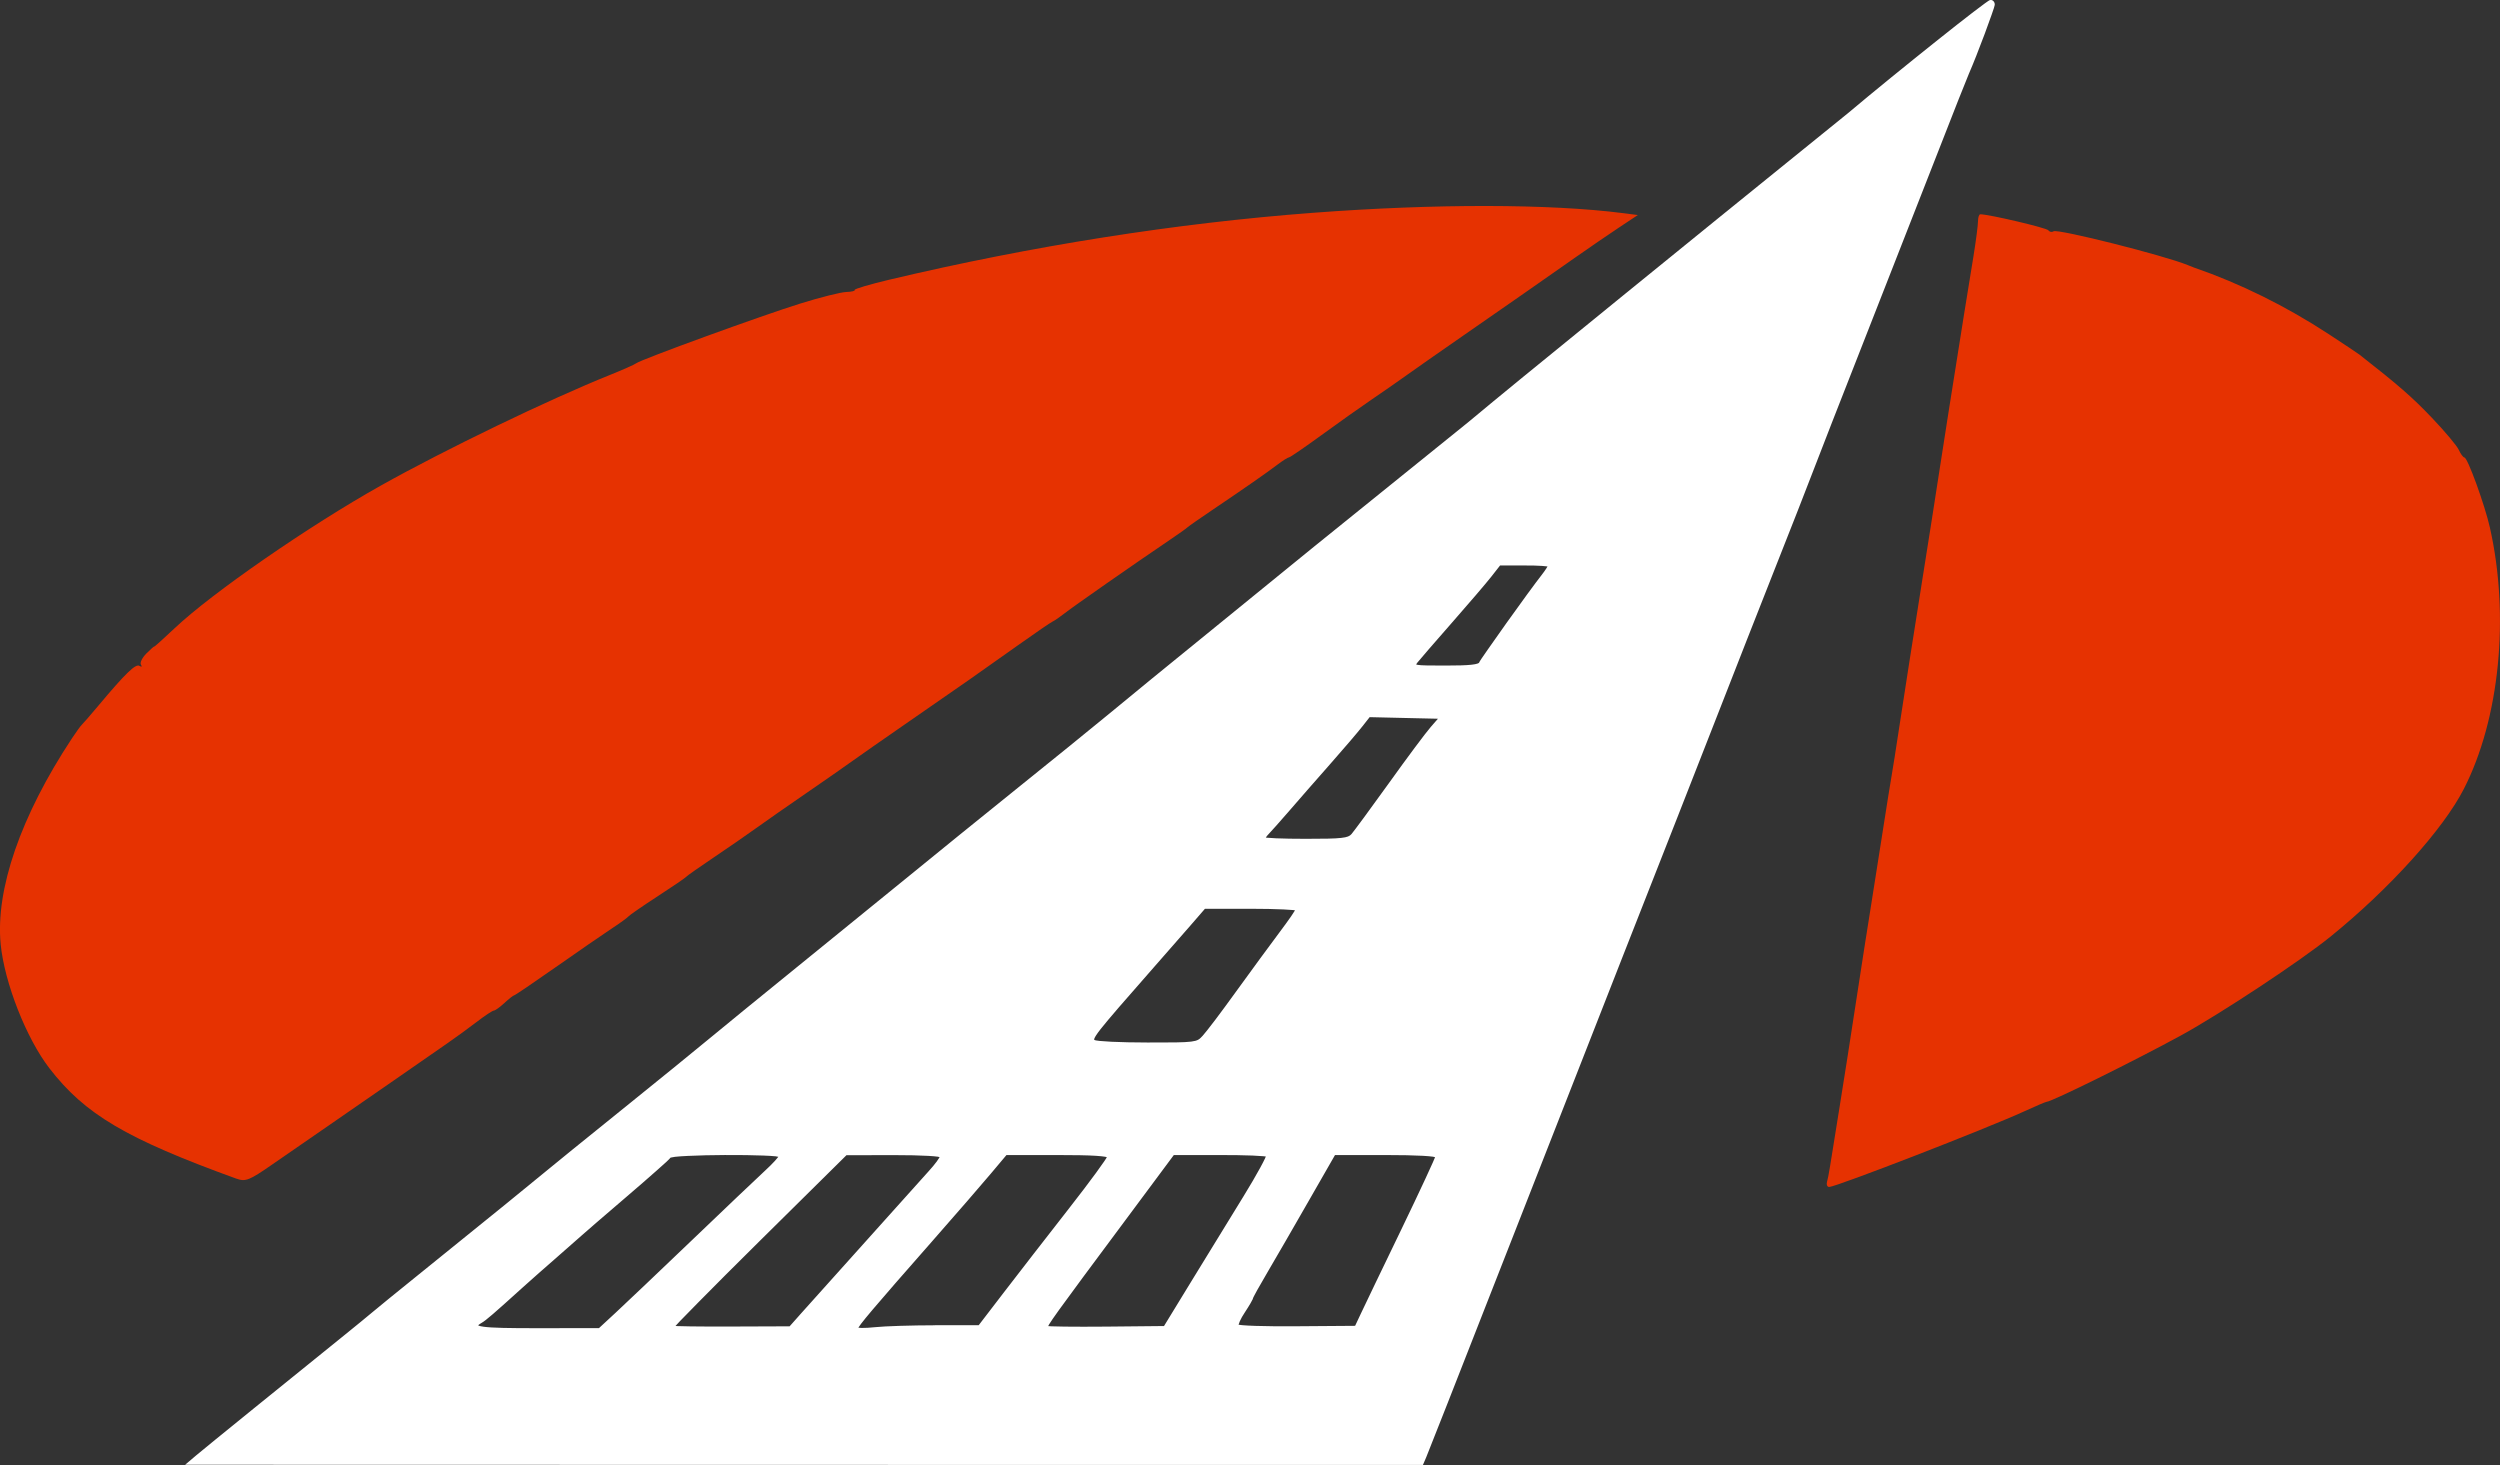
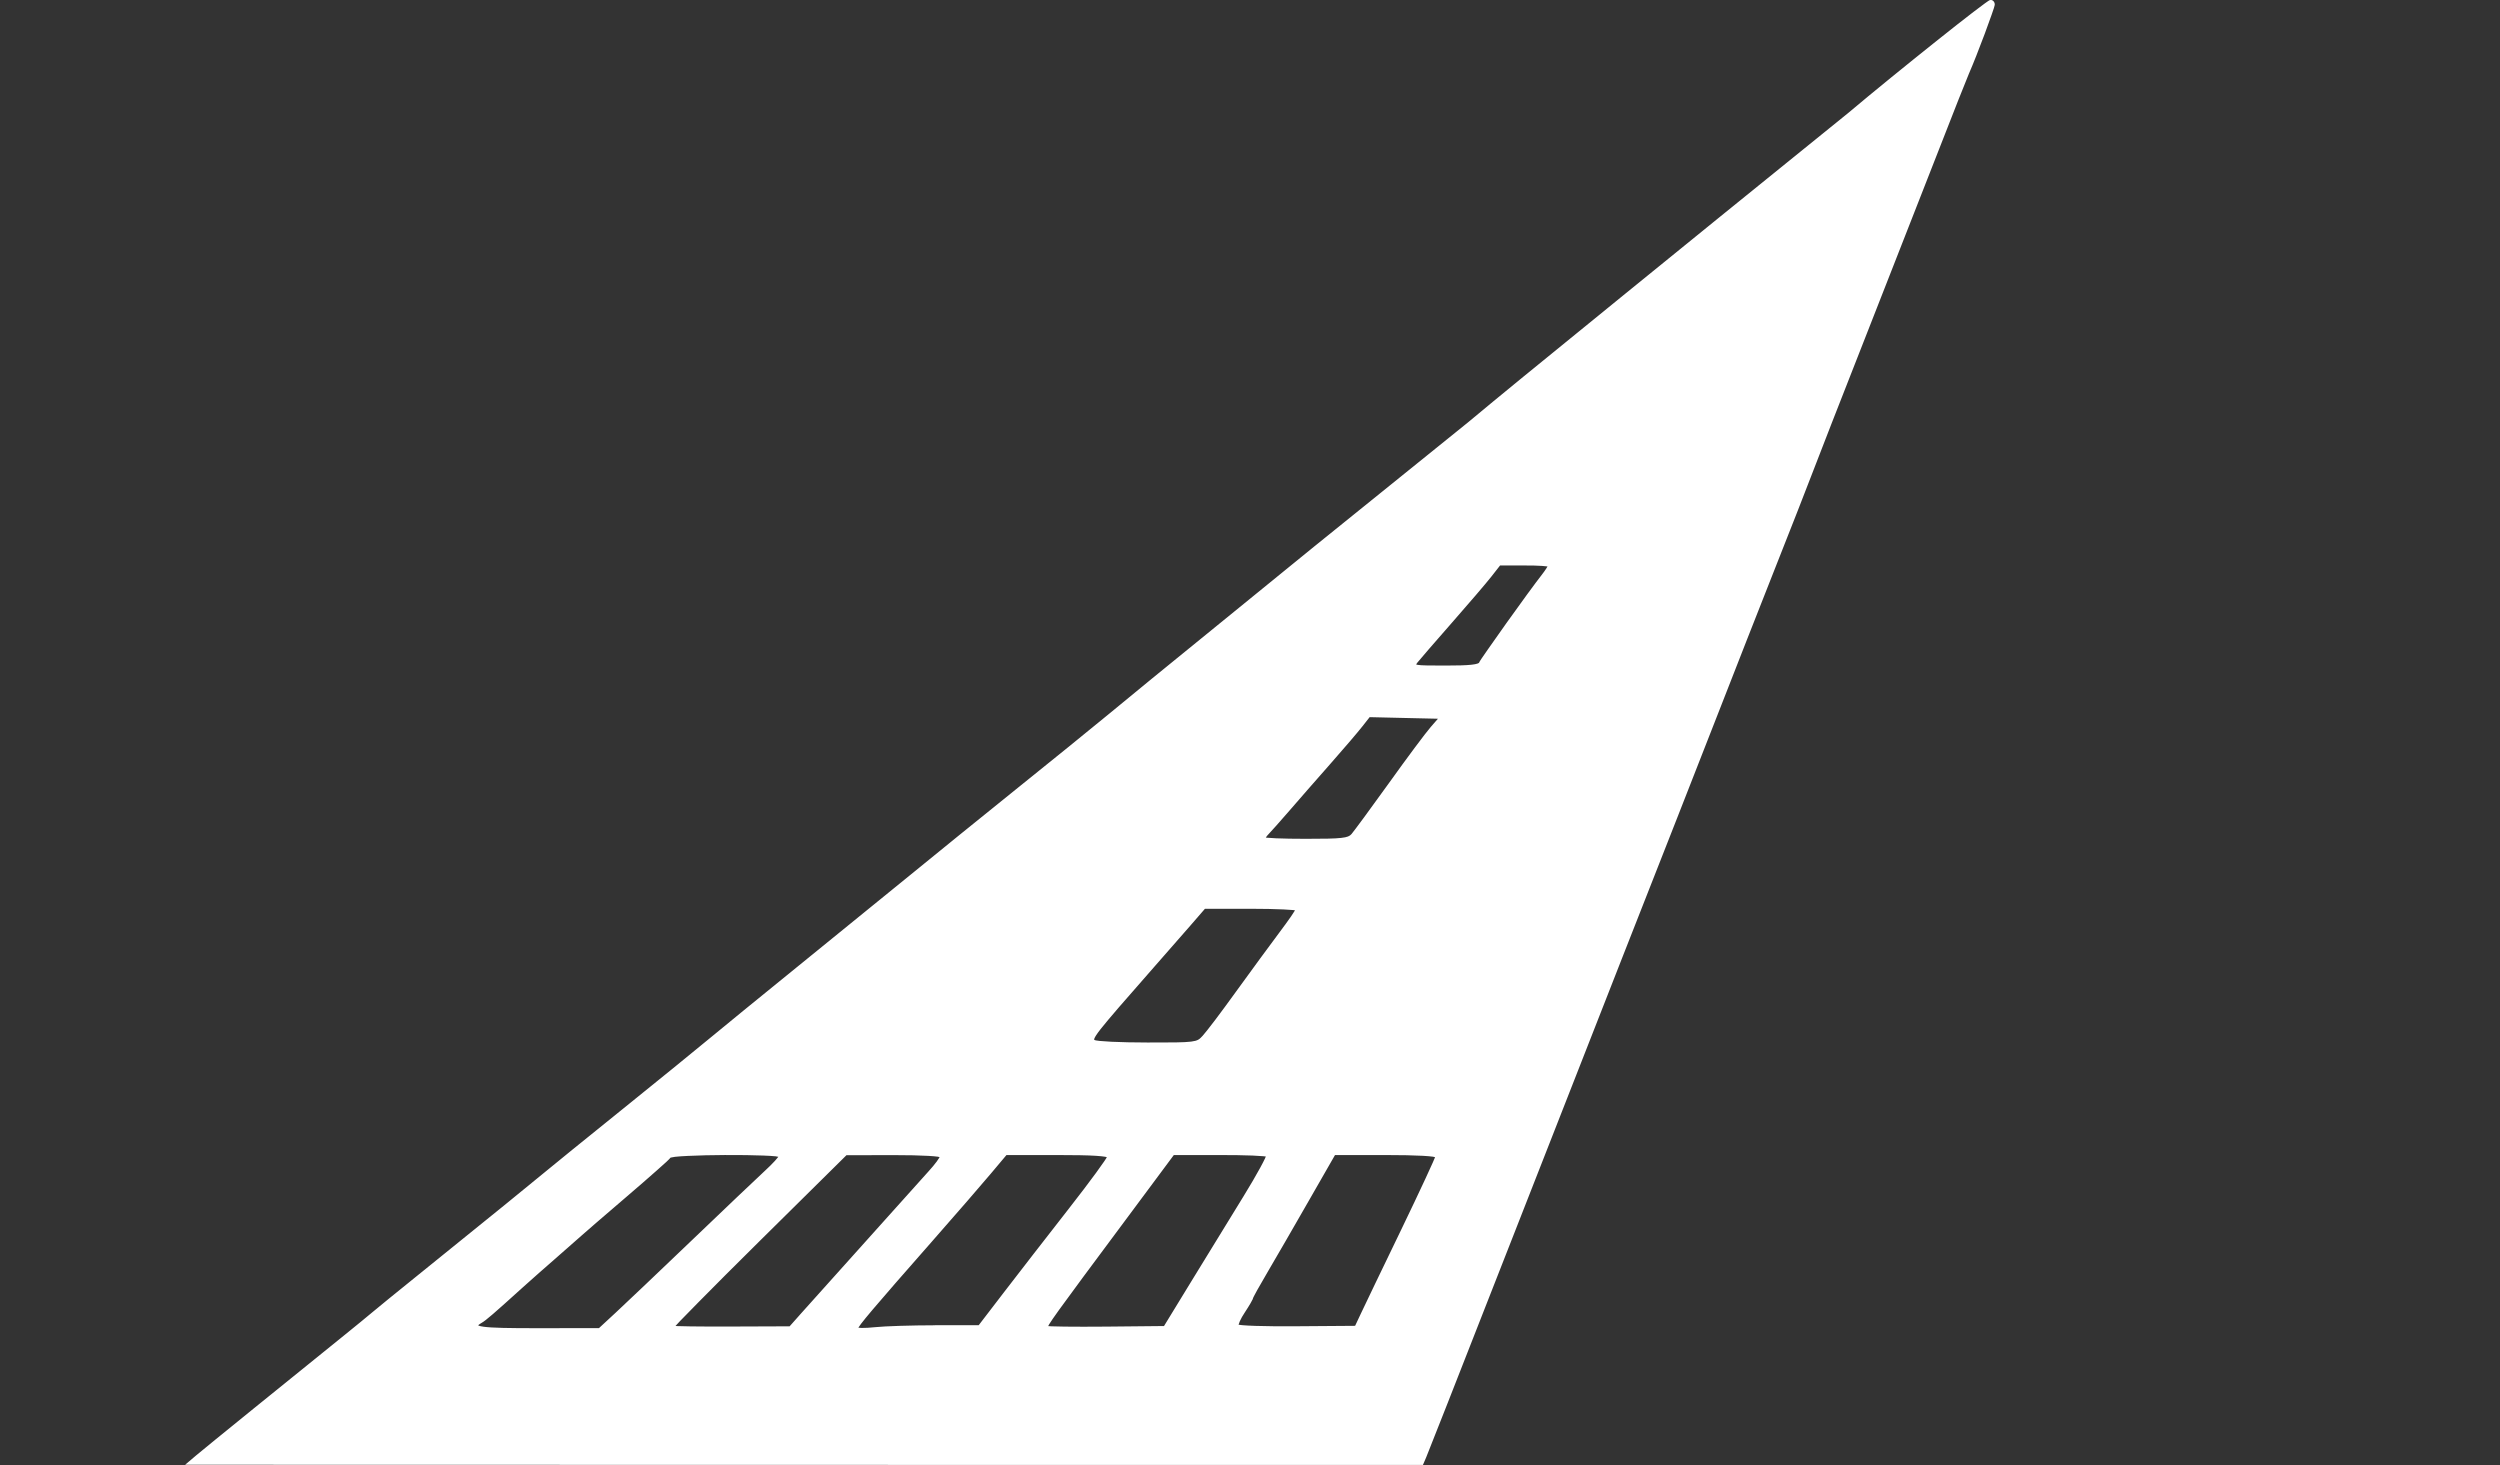
<svg xmlns="http://www.w3.org/2000/svg" xmlns:ns1="http://www.inkscape.org/namespaces/inkscape" xmlns:ns2="http://sodipodi.sourceforge.net/DTD/sodipodi-0.dtd" width="69.64mm" height="40.809mm" viewBox="0 0 69.64 40.809" version="1.1" id="svg8" ns1:version="1.0.1 (c497b03c, 2020-09-10)" ns2:docname="logo-small.svg">
  <rect x="0" y="0" width="69.64" height="40.809" fill="#333333" stroke="none" />
  <defs id="defs2" />
  <ns2:namedview id="base" pagecolor="#ffffff" bordercolor="#666666" borderopacity="1.0" ns1:pageopacity="0.0" ns1:pageshadow="2" ns1:zoom="0.94825239" ns1:cx="44.700934" ns1:cy="74.573068" ns1:document-units="mm" ns1:current-layer="layer2" ns1:document-rotation="0" showgrid="false" ns1:window-width="1920" ns1:window-height="1200" ns1:window-x="1680" ns1:window-y="0" ns1:window-maximized="0" ns1:pagecheckerboard="true" />
  <g ns1:label="Layer 1" ns1:groupmode="layer" id="layer1" transform="translate(239.917,121.821)" />
  <g ns1:groupmode="layer" id="layer2" ns1:label="Layer 2" style="display:inline" transform="translate(239.917,121.821)">
    <g id="g1455" ns1:export-xdpi="322" ns1:export-ydpi="322">
      <g id="g84-1" style="fill:#ffffff;fill-opacity:1" transform="translate(-0.301,71.161)" ns1:export-xdpi="322.19" ns1:export-ydpi="322.19">
        <path style="color:#000000;font-style:normal;font-variant:normal;font-weight:normal;font-stretch:normal;font-size:medium;line-height:normal;font-family:sans-serif;font-variant-ligatures:normal;font-variant-position:normal;font-variant-caps:normal;font-variant-numeric:normal;font-variant-alternates:normal;font-variant-east-asian:normal;font-feature-settings:normal;font-variation-settings:normal;text-indent:0;text-align:start;text-decoration:none;text-decoration-line:none;text-decoration-style:solid;text-decoration-color:#000000;letter-spacing:normal;word-spacing:normal;text-transform:none;writing-mode:lr-tb;direction:ltr;text-orientation:mixed;dominant-baseline:auto;baseline-shift:baseline;text-anchor:start;white-space:normal;shape-padding:0;shape-margin:0;inline-size:0;clip-rule:nonzero;display:inline;overflow:visible;visibility:visible;isolation:auto;mix-blend-mode:normal;color-interpolation:sRGB;color-interpolation-filters:linearRGB;solid-color:#000000;solid-opacity:1;vector-effect:none;fill:#ffffff;fill-opacity:1;fill-rule:nonzero;stroke:none;stroke-width:0.085;stroke-linecap:butt;stroke-linejoin:miter;stroke-miterlimit:4;stroke-dasharray:none;stroke-dashoffset:0;stroke-opacity:1;color-rendering:auto;image-rendering:auto;shape-rendering:auto;text-rendering:auto;enable-background:accumulate;stop-color:#000000;stop-opacity:1" d="m -234.123,-152.409 c 0.199,-0.17 2.731,-2.224 4.129,-3.35 0.309,-0.249 0.657,-0.533 0.774,-0.633 0.116,-0.099 0.688,-0.565 1.271,-1.035 1.68,-1.356 3.498,-2.831 3.682,-2.989 0.093,-0.08 0.969,-0.79 1.947,-1.578 0.978,-0.788 2.125,-1.721 2.549,-2.072 0.424,-0.351 1.312,-1.077 1.974,-1.613 0.662,-0.536 2.077,-1.687 3.144,-2.558 1.067,-0.871 2.617,-2.127 3.444,-2.791 0.827,-0.664 1.961,-1.583 2.52,-2.043 0.559,-0.46 1.092,-0.898 1.185,-0.974 0.206,-0.167 3.397,-2.765 4.523,-3.683 0.446,-0.363 1.554,-1.258 2.462,-1.988 0.908,-0.73 1.727,-1.391 1.82,-1.469 0.944,-0.786 1.696,-1.401 4.39,-3.591 1.716,-1.395 3.773,-3.063 4.572,-3.706 0.798,-0.644 1.528,-1.234 1.621,-1.313 1.393,-1.173 3.87,-3.147 3.948,-3.147 0.04,0 0.073,0.038 0.073,0.085 0,0.085 -0.5,1.42 -0.714,1.908 -0.062,0.142 -0.439,1.094 -0.838,2.117 -0.398,1.022 -1.301,3.326 -2.005,5.119 -0.704,1.793 -1.389,3.545 -1.521,3.895 -0.132,0.349 -0.602,1.549 -1.044,2.667 -0.442,1.118 -1.116,2.832 -1.497,3.81 -0.381,0.978 -0.933,2.388 -1.227,3.133 -0.294,0.745 -0.975,2.479 -1.513,3.852 -0.538,1.374 -1.307,3.336 -1.709,4.36 -0.402,1.024 -0.962,2.453 -1.245,3.175 -1.884,4.807 -2.45,6.246 -2.521,6.413 l -0.081,0.191 -17.168,-0.003 -17.168,-0.003 z m 11.688,-3.979 c 0.263,-0.243 1.215,-1.149 2.117,-2.012 0.901,-0.864 1.82,-1.737 2.041,-1.94 0.221,-0.203 0.402,-0.402 0.402,-0.441 0,-0.106 -3.027,-0.089 -3.092,0.017 -0.03,0.049 -0.575,0.533 -1.212,1.077 -0.636,0.544 -1.199,1.028 -1.25,1.076 -0.051,0.048 -0.356,0.315 -0.677,0.595 -0.321,0.279 -0.756,0.663 -0.965,0.853 -0.822,0.743 -1.036,0.928 -1.151,0.993 -0.326,0.185 -0.019,0.228 1.595,0.226 l 1.714,-0.003 0.478,-0.442 z m 5.131,0.06 c 0.163,-0.183 0.571,-0.638 0.906,-1.01 0.336,-0.373 1.002,-1.115 1.481,-1.651 0.479,-0.536 1.019,-1.137 1.2,-1.336 0.181,-0.199 0.329,-0.399 0.329,-0.445 0,-0.05 -0.524,-0.081 -1.333,-0.08 l -1.333,0.003 -2.428,2.402 c -1.335,1.321 -2.415,2.415 -2.399,2.431 0.016,0.016 0.761,0.026 1.656,0.023 l 1.626,-0.006 0.296,-0.333 z m 3.78,0.302 1.194,-2.5e-4 0.72,-0.939 c 0.396,-0.516 1.205,-1.561 1.799,-2.321 0.594,-0.76 1.079,-1.424 1.079,-1.474 0,-0.062 -0.462,-0.091 -1.433,-0.091 h -1.433 l -0.451,0.537 c -0.248,0.295 -0.984,1.144 -1.636,1.885 -1.62,1.843 -2.074,2.379 -2.074,2.451 0,0.034 0.234,0.037 0.52,0.007 0.286,-0.03 1.058,-0.054 1.714,-0.055 z m 7.128,-1.238 c 0.423,-0.692 1.078,-1.76 1.455,-2.372 0.377,-0.612 0.662,-1.136 0.634,-1.164 -0.028,-0.028 -0.631,-0.051 -1.341,-0.051 h -1.29 l -1.307,1.757 c -2.06,2.77 -2.26,3.047 -2.222,3.085 0.02,0.02 0.771,0.029 1.668,0.02 l 1.632,-0.016 z m 4.73,0.887 c 0.095,-0.202 0.601,-1.255 1.125,-2.339 0.524,-1.084 0.953,-2.008 0.953,-2.053 0,-0.05 -0.561,-0.082 -1.431,-0.082 h -1.431 l -0.739,1.291 c -0.406,0.71 -0.924,1.606 -1.151,1.991 -0.227,0.385 -0.413,0.719 -0.413,0.743 0,0.024 -0.099,0.192 -0.22,0.375 -0.121,0.183 -0.201,0.363 -0.177,0.4 0.023,0.038 0.778,0.063 1.677,0.056 l 1.635,-0.013 z m -4.416,-7.724 c 0.103,-0.111 0.527,-0.673 0.943,-1.249 0.416,-0.576 0.959,-1.316 1.206,-1.645 0.248,-0.329 0.45,-0.624 0.45,-0.656 0,-0.032 -0.582,-0.058 -1.294,-0.058 h -1.294 l -0.42,0.486 c -0.231,0.267 -0.687,0.789 -1.013,1.16 -1.652,1.879 -1.758,2.014 -1.64,2.089 0.064,0.04 0.737,0.074 1.496,0.075 1.347,0.001 1.384,-0.004 1.566,-0.201 z m 4.145,-5.619 c 0.073,-0.082 0.541,-0.72 1.041,-1.418 0.5,-0.699 1.025,-1.403 1.167,-1.566 l 0.258,-0.296 -1.007,-0.024 -1.007,-0.024 -0.216,0.278 c -0.119,0.153 -0.521,0.623 -0.893,1.045 -0.373,0.422 -0.887,1.009 -1.143,1.305 -0.256,0.296 -0.513,0.586 -0.572,0.645 -0.058,0.059 -0.106,0.129 -0.106,0.155 0,0.027 0.527,0.048 1.172,0.048 1.01,0 1.191,-0.021 1.304,-0.148 z m 3.559,-4.784 c 0.041,-0.103 1.394,-1.999 1.746,-2.448 0.097,-0.124 0.177,-0.248 0.177,-0.275 0,-0.028 -0.314,-0.049 -0.699,-0.047 l -0.699,0.003 -0.254,0.325 c -0.14,0.179 -0.635,0.758 -1.101,1.288 -0.466,0.53 -0.899,1.03 -0.963,1.111 -0.109,0.139 -0.059,0.148 0.817,0.148 0.667,0 0.945,-0.03 0.975,-0.106 z" id="path86-8" ns2:nodetypes="csssssssssssssssscssssssssssssscccccssssssssscccccssssccssccccccsssscssscccsssscssccscssscssscsscccsssscssscccssscccsssssssscssccsssscc" />
        <path style="color:#000000;font-style:normal;font-variant:normal;font-weight:normal;font-stretch:normal;font-size:medium;line-height:normal;font-family:sans-serif;font-variant-ligatures:normal;font-variant-position:normal;font-variant-caps:normal;font-variant-numeric:normal;font-variant-alternates:normal;font-variant-east-asian:normal;font-feature-settings:normal;font-variation-settings:normal;text-indent:0;text-align:start;text-decoration:none;text-decoration-line:none;text-decoration-style:solid;text-decoration-color:#000000;letter-spacing:normal;word-spacing:normal;text-transform:none;writing-mode:lr-tb;direction:ltr;text-orientation:mixed;dominant-baseline:auto;baseline-shift:baseline;text-anchor:start;white-space:normal;shape-padding:0;shape-margin:0;inline-size:0;clip-rule:nonzero;display:inline;overflow:visible;visibility:visible;isolation:auto;mix-blend-mode:normal;color-interpolation:sRGB;color-interpolation-filters:linearRGB;solid-color:#000000;solid-opacity:1;vector-effect:none;fill:#ffffff;fill-opacity:1;fill-rule:nonzero;stroke:none;stroke-width:0.085;stroke-linecap:butt;stroke-linejoin:miter;stroke-miterlimit:4;stroke-dasharray:none;stroke-dashoffset:0;stroke-opacity:1;color-rendering:auto;image-rendering:auto;shape-rendering:auto;text-rendering:auto;enable-background:accumulate;stop-color:#000000;stop-opacity:1" d="m -184.166,-192.982 c -6e-4,0 -0.011,10e-4 -0.014,0.002 -0.003,8.5e-4 -0.005,0.001 -0.008,0.002 -0.005,0.002 -0.009,0.004 -0.014,0.006 -0.009,0.005 -0.019,0.012 -0.031,0.019 -0.024,0.015 -0.054,0.038 -0.094,0.066 -0.079,0.057 -0.188,0.138 -0.32,0.24 -0.265,0.204 -0.626,0.486 -1.027,0.807 -0.803,0.64 -1.772,1.427 -2.469,2.014 -0.09,0.076 -0.823,0.669 -1.621,1.312 -0.799,0.644 -2.854,2.312 -4.57,3.707 -2.694,2.19 -3.447,2.806 -4.391,3.592 -0.09,0.075 -0.912,0.739 -1.82,1.469 -0.908,0.73 -2.017,1.625 -2.463,1.988 -1.126,0.918 -4.318,3.515 -4.523,3.682 -0.094,0.076 -0.627,0.515 -1.186,0.975 -0.558,0.46 -1.693,1.379 -2.52,2.043 -0.827,0.664 -2.376,1.92 -3.443,2.791 -1.067,0.871 -2.483,2.021 -3.145,2.557 -0.662,0.536 -1.55,1.262 -1.975,1.613 -0.423,0.351 -1.571,1.284 -2.549,2.072 -0.978,0.788 -1.849,1.494 -1.947,1.578 -0.09,0.077 -0.592,0.487 -1.279,1.045 -0.687,0.558 -1.562,1.266 -2.402,1.943 -0.583,0.47 -1.153,0.934 -1.271,1.035 -0.115,0.098 -0.465,0.384 -0.773,0.633 -0.699,0.563 -1.681,1.358 -2.514,2.033 -0.833,0.675 -1.512,1.228 -1.615,1.316 l -0.309,0.262 17.283,0.004 17.197,0.002 0.092,-0.215 c 0.074,-0.174 0.637,-1.609 2.521,-6.416 0.283,-0.722 0.842,-2.149 1.244,-3.174 0.402,-1.024 1.171,-2.988 1.709,-4.361 0.538,-1.374 1.22,-3.107 1.514,-3.852 0.294,-0.745 0.846,-2.155 1.227,-3.133 0.381,-0.978 1.054,-2.693 1.496,-3.811 0.443,-1.118 0.913,-2.318 1.045,-2.668 0.131,-0.348 0.815,-2.1 1.52,-3.893 0.704,-1.793 1.607,-4.097 2.006,-5.119 0.398,-1.022 0.776,-1.98 0.836,-2.115 0.108,-0.246 0.288,-0.702 0.439,-1.107 0.076,-0.203 0.145,-0.394 0.195,-0.539 0.025,-0.073 0.046,-0.133 0.061,-0.18 0.007,-0.023 0.012,-0.043 0.016,-0.059 0.004,-0.016 0.008,-0.025 0.008,-0.041 0,-0.067 -0.048,-0.127 -0.115,-0.127 z m 0.002,0.088 c 0.013,0.002 0.027,0.014 0.027,0.039 0,-0.005 -4.8e-4,0.006 -0.004,0.019 -0.003,0.013 -0.009,0.032 -0.016,0.055 -0.014,0.045 -0.034,0.106 -0.059,0.178 -0.05,0.144 -0.12,0.335 -0.195,0.537 -0.152,0.405 -0.329,0.861 -0.436,1.104 -0.065,0.148 -0.439,1.095 -0.838,2.117 -0.398,1.022 -1.301,3.326 -2.006,5.119 -0.704,1.793 -1.389,3.544 -1.521,3.895 -0.131,0.348 -0.601,1.549 -1.043,2.666 -0.443,1.118 -1.117,2.833 -1.498,3.811 -0.381,0.978 -0.933,2.388 -1.227,3.133 -0.294,0.745 -0.974,2.478 -1.512,3.852 -0.538,1.374 -1.307,3.337 -1.709,4.361 -0.402,1.024 -0.961,2.454 -1.244,3.176 -1.884,4.807 -2.453,6.25 -2.521,6.412 l -0.07,0.164 -17.141,-0.004 -17.053,-0.002 0.133,-0.113 c 0.096,-0.082 0.781,-0.639 1.613,-1.314 0.833,-0.675 1.815,-1.47 2.514,-2.033 0.309,-0.249 0.658,-0.535 0.775,-0.635 0.114,-0.097 0.687,-0.563 1.27,-1.033 0.84,-0.678 1.715,-1.385 2.402,-1.943 0.687,-0.558 1.186,-0.966 1.281,-1.047 0.088,-0.075 0.969,-0.788 1.947,-1.576 0.978,-0.788 2.124,-1.72 2.549,-2.072 0.424,-0.351 1.311,-1.078 1.973,-1.613 0.662,-0.536 2.077,-1.687 3.145,-2.559 1.067,-0.871 2.618,-2.126 3.445,-2.789 0.827,-0.664 1.96,-1.585 2.52,-2.045 0.559,-0.46 1.093,-0.898 1.186,-0.973 0.206,-0.167 3.397,-2.766 4.523,-3.684 0.446,-0.363 1.553,-1.258 2.461,-1.988 0.908,-0.73 1.724,-1.389 1.82,-1.469 0.943,-0.786 1.696,-1.4 4.391,-3.59 1.716,-1.395 3.774,-3.063 4.572,-3.707 0.799,-0.644 1.525,-1.231 1.621,-1.312 0.696,-0.586 1.664,-1.374 2.467,-2.014 0.401,-0.32 0.761,-0.603 1.025,-0.807 0.132,-0.102 0.241,-0.182 0.318,-0.238 0.039,-0.028 0.07,-0.05 0.092,-0.064 0.009,-0.006 0.016,-0.009 0.021,-0.012 z m -12.99,15.578 -0.719,0.004 -0.266,0.342 c -0.137,0.175 -0.634,0.756 -1.1,1.285 -0.233,0.265 -0.458,0.523 -0.633,0.725 -0.175,0.202 -0.297,0.344 -0.332,0.389 -0.014,0.018 -0.026,0.035 -0.035,0.053 -0.01,0.018 -0.017,0.036 -0.014,0.061 0.004,0.024 0.021,0.045 0.041,0.057 0.02,0.011 0.043,0.018 0.072,0.023 0.118,0.021 0.347,0.023 0.785,0.023 0.334,0 0.573,-0.008 0.732,-0.025 0.08,-0.009 0.14,-0.02 0.186,-0.035 0.046,-0.015 0.08,-0.034 0.096,-0.072 -7.2e-4,0.002 0.008,-0.014 0.019,-0.033 0.012,-0.019 0.028,-0.045 0.049,-0.076 0.041,-0.062 0.099,-0.145 0.168,-0.244 0.138,-0.199 0.322,-0.461 0.516,-0.732 0.387,-0.543 0.815,-1.129 0.99,-1.352 0.05,-0.063 0.094,-0.124 0.127,-0.176 0.017,-0.026 0.029,-0.049 0.039,-0.068 0.01,-0.019 0.019,-0.029 0.019,-0.057 0,-4.3e-4 -0.004,-0.015 -0.004,-0.016 -1.5e-4,-4.3e-4 -0.006,-0.011 -0.006,-0.012 -3e-4,-4.2e-4 -0.004,-0.006 -0.006,-0.008 -0.002,-0.002 -0.004,-0.003 -0.006,-0.004 -0.008,-0.005 -0.015,-0.009 -0.021,-0.012 -0.014,-0.005 -0.03,-0.007 -0.049,-0.01 -0.038,-0.006 -0.088,-0.011 -0.152,-0.016 -0.128,-0.009 -0.305,-0.015 -0.498,-0.014 z m 0.002,0.086 c 0.191,-8.9e-4 0.365,0.003 0.49,0.012 0.062,0.004 0.112,0.008 0.145,0.014 0.004,6.1e-4 0.005,0.001 0.008,0.002 -0.008,0.015 -0.019,0.033 -0.033,0.055 -0.031,0.048 -0.073,0.109 -0.121,0.17 -0.178,0.227 -0.605,0.812 -0.992,1.355 -0.194,0.272 -0.377,0.533 -0.516,0.732 -0.069,0.1 -0.128,0.183 -0.17,0.246 -0.021,0.032 -0.038,0.058 -0.051,0.078 -0.013,0.02 -0.02,0.032 -0.025,0.047 3.7e-4,-9.3e-4 -0.009,0.012 -0.045,0.023 -0.036,0.012 -0.091,0.023 -0.168,0.031 -0.153,0.017 -0.39,0.023 -0.723,0.023 -0.438,0 -0.671,-0.002 -0.77,-0.019 -0.024,-0.004 -0.038,-0.01 -0.045,-0.014 3.1e-4,-9.6e-4 6.9e-4,7e-5 0.004,-0.006 0.005,-0.01 0.014,-0.022 0.027,-0.039 0.029,-0.037 0.156,-0.185 0.33,-0.387 0.174,-0.201 0.398,-0.458 0.631,-0.723 0.466,-0.53 0.961,-1.109 1.104,-1.291 l 0.242,-0.309 z m -4.352,4.139 -0.229,0.295 c -0.116,0.149 -0.52,0.621 -0.893,1.043 -0.373,0.422 -0.886,1.008 -1.143,1.305 -0.256,0.296 -0.517,0.591 -0.57,0.645 -0.031,0.031 -0.059,0.065 -0.08,0.096 -0.011,0.015 -0.019,0.029 -0.025,0.043 -0.007,0.014 -0.012,0.026 -0.012,0.045 0,4.1e-4 0.006,0.023 0.006,0.023 2.6e-4,4.2e-4 0.009,0.011 0.01,0.012 5.1e-4,4.1e-4 0.007,0.005 0.01,0.006 0.002,0.001 0.004,0.003 0.006,0.004 0.009,0.003 0.016,0.006 0.025,0.008 0.018,0.004 0.044,0.005 0.074,0.008 0.061,0.006 0.147,0.011 0.254,0.016 0.213,0.009 0.505,0.016 0.828,0.016 0.505,0 0.804,-0.006 0.994,-0.027 0.19,-0.022 0.28,-0.064 0.344,-0.135 l 0.01,-0.014 c 0.046,-0.053 0.168,-0.219 0.352,-0.469 0.189,-0.257 0.432,-0.59 0.682,-0.939 0.5,-0.698 1.028,-1.408 1.164,-1.564 l 0.318,-0.363 -1.098,-0.027 z m 0.041,0.086 0.984,0.023 0.918,0.021 -0.199,0.229 c -0.148,0.17 -0.67,0.871 -1.17,1.57 -0.25,0.349 -0.493,0.683 -0.682,0.939 -0.189,0.257 -0.328,0.441 -0.357,0.475 -0.05,0.056 -0.108,0.087 -0.289,0.107 -0.181,0.021 -0.48,0.025 -0.984,0.025 -0.322,0 -0.613,-0.005 -0.824,-0.014 -0.106,-0.004 -0.192,-0.01 -0.25,-0.016 -0.018,-0.002 -0.027,-0.002 -0.039,-0.004 0.003,-0.005 0.004,-0.008 0.008,-0.014 0.017,-0.026 0.043,-0.056 0.07,-0.084 0.063,-0.064 0.318,-0.35 0.574,-0.646 0.256,-0.296 0.77,-0.885 1.143,-1.307 0.373,-0.422 0.773,-0.891 0.895,-1.047 z m -4.627,5.254 -0.434,0.5 c -0.231,0.267 -0.686,0.79 -1.012,1.16 -0.826,0.939 -1.266,1.442 -1.486,1.723 -0.11,0.14 -0.165,0.222 -0.188,0.285 -0.011,0.032 -0.015,0.061 -0.006,0.088 0.01,0.027 0.03,0.045 0.049,0.057 0.021,0.013 0.039,0.014 0.066,0.019 0.028,0.005 0.063,0.011 0.105,0.016 0.085,0.009 0.2,0.017 0.336,0.023 0.272,0.014 0.63,0.021 1.01,0.021 0.673,5.1e-4 1.02,0.001 1.227,-0.025 0.166,-0.021 0.226,-0.082 0.299,-0.15 v 0.041 l 0.072,-0.078 c 0.056,-0.06 0.186,-0.226 0.357,-0.453 0.171,-0.227 0.382,-0.513 0.59,-0.801 0.416,-0.576 0.958,-1.316 1.205,-1.645 0.124,-0.165 0.236,-0.322 0.318,-0.441 0.041,-0.06 0.074,-0.11 0.098,-0.148 0.012,-0.019 0.022,-0.035 0.029,-0.049 0.003,-0.007 0.005,-0.011 0.008,-0.018 0.001,-0.003 0.003,-0.006 0.004,-0.01 9.6e-4,-0.004 0.002,-0.015 0.002,-0.016 0,-5e-4 -0.006,-0.021 -0.006,-0.021 -2.9e-4,-4.9e-4 -0.009,-0.013 -0.01,-0.014 -5.6e-4,-4.9e-4 -0.007,-0.004 -0.01,-0.006 -0.003,-0.002 -0.006,-0.003 -0.008,-0.004 -0.009,-0.004 -0.017,-0.006 -0.027,-0.008 -0.02,-0.004 -0.046,-0.008 -0.08,-0.012 -0.067,-0.007 -0.162,-0.012 -0.279,-0.018 -0.235,-0.011 -0.56,-0.018 -0.916,-0.018 z m 0.039,0.084 h 1.275 c 0.355,0 0.679,0.007 0.912,0.018 0.117,0.005 0.211,0.011 0.275,0.018 0.021,0.002 0.033,0.006 0.047,0.008 -0.004,0.007 -0.008,0.012 -0.014,0.021 -0.022,0.036 -0.053,0.085 -0.094,0.145 -0.081,0.118 -0.195,0.273 -0.318,0.438 -0.248,0.33 -0.791,1.071 -1.207,1.646 -0.208,0.288 -0.417,0.573 -0.588,0.799 -0.171,0.226 -0.305,0.395 -0.352,0.445 -0.09,0.097 -0.126,0.137 -0.32,0.162 -0.195,0.025 -0.542,0.026 -1.215,0.025 -0.379,-3.5e-4 -0.736,-0.008 -1.006,-0.021 -0.135,-0.007 -0.247,-0.015 -0.33,-0.023 -0.041,-0.004 -0.075,-0.009 -0.1,-0.014 -0.024,-0.004 -0.042,-0.013 -0.037,-0.01 -0.011,-0.007 -0.013,-0.009 -0.014,-0.012 -7.9e-4,-0.002 -0.002,-0.01 0.006,-0.031 0.015,-0.042 0.066,-0.124 0.174,-0.262 0.217,-0.276 0.656,-0.781 1.482,-1.721 0.326,-0.371 0.782,-0.891 1.014,-1.158 z m -13.346,6.774 c -0.383,0.002 -0.768,0.01 -1.062,0.025 -0.147,0.007 -0.271,0.017 -0.361,0.027 -0.045,0.005 -0.083,0.011 -0.111,0.018 -0.014,0.003 -0.026,0.007 -0.037,0.012 -0.006,0.002 -0.012,0.006 -0.018,0.01 -0.003,0.002 -0.005,0.003 -0.008,0.006 -0.003,0.003 -0.009,0.011 -0.01,0.012 0.003,-0.005 -0.011,0.011 -0.029,0.029 -0.018,0.018 -0.044,0.044 -0.076,0.074 -0.065,0.06 -0.156,0.143 -0.266,0.24 -0.219,0.195 -0.514,0.451 -0.832,0.723 -0.318,0.272 -0.617,0.53 -0.844,0.725 -0.227,0.195 -0.378,0.325 -0.408,0.354 -0.047,0.044 -0.353,0.314 -0.674,0.594 -0.321,0.28 -0.756,0.663 -0.967,0.854 -0.822,0.742 -1.04,0.927 -1.145,0.986 -0.042,0.024 -0.075,0.047 -0.1,0.07 -0.012,0.012 -0.022,0.024 -0.029,0.039 -0.007,0.015 -0.011,0.034 -0.006,0.053 0.01,0.037 0.041,0.055 0.076,0.068 0.036,0.013 0.083,0.025 0.145,0.033 0.244,0.035 0.724,0.044 1.531,0.043 l 1.73,-0.004 0.418,-0.387 0.072,-0.066 c 0.264,-0.244 1.216,-1.148 2.117,-2.012 0.901,-0.864 1.821,-1.737 2.041,-1.939 0.111,-0.102 0.211,-0.204 0.285,-0.285 0.037,-0.041 0.068,-0.076 0.09,-0.105 0.011,-0.015 0.019,-0.027 0.025,-0.039 0.007,-0.012 0.014,-0.022 0.014,-0.043 0,-8.3e-4 -0.004,-0.019 -0.004,-0.019 -3.7e-4,-8.2e-4 -0.005,-0.01 -0.008,-0.014 -0.006,-0.007 -0.012,-0.011 -0.018,-0.014 -0.011,-0.006 -0.022,-0.008 -0.035,-0.012 -0.026,-0.007 -0.059,-0.013 -0.102,-0.018 -0.085,-0.01 -0.205,-0.018 -0.348,-0.023 -0.286,-0.012 -0.666,-0.016 -1.049,-0.014 z m 7.779,0 -0.463,0.553 c -0.247,0.294 -0.985,1.143 -1.637,1.885 -0.81,0.922 -1.328,1.517 -1.645,1.891 -0.158,0.187 -0.265,0.318 -0.334,0.408 -0.034,0.045 -0.059,0.08 -0.076,0.107 -0.017,0.027 -0.029,0.041 -0.029,0.072 0,0.001 0.003,0.021 0.004,0.021 4.6e-4,9.9e-4 0.006,0.01 0.01,0.014 0.007,0.007 0.015,0.013 0.021,0.016 0.013,0.006 0.026,0.009 0.041,0.012 0.03,0.005 0.069,0.007 0.117,0.008 0.097,0.001 0.229,-0.005 0.373,-0.019 0.281,-0.029 1.055,-0.055 1.711,-0.055 h 0.041 l 1.174,-0.002 0.732,-0.955 c 0.396,-0.516 1.205,-1.56 1.799,-2.32 0.297,-0.38 0.568,-0.736 0.764,-1.004 0.098,-0.134 0.177,-0.246 0.232,-0.328 0.028,-0.041 0.049,-0.074 0.064,-0.1 0.008,-0.013 0.013,-0.023 0.018,-0.033 0.002,-0.005 0.004,-0.011 0.006,-0.016 8.6e-4,-0.003 0.003,-0.005 0.004,-0.008 6.8e-4,-0.003 0,-0.011 0,-0.012 0,-0.017 -0.009,-0.032 -0.018,-0.041 -0.009,-0.009 -0.019,-0.015 -0.029,-0.019 -0.02,-0.009 -0.043,-0.015 -0.074,-0.021 -0.062,-0.012 -0.152,-0.022 -0.271,-0.029 -0.239,-0.015 -0.596,-0.023 -1.082,-0.023 z m 4.66,0 -1.32,1.775 c -1.03,1.385 -1.595,2.146 -1.898,2.566 -0.152,0.21 -0.238,0.335 -0.285,0.412 -0.023,0.038 -0.037,0.065 -0.045,0.088 -0.004,0.011 -0.006,0.02 -0.006,0.033 3.8e-4,0.013 0.007,0.031 0.018,0.041 1.5e-4,1.6e-4 0.008,0.006 0.008,0.006 2.5e-4,1.6e-4 0.004,0.001 0.006,0.002 0.003,0.002 0.005,0.003 0.008,0.004 0.005,0.001 0.007,0.001 0.012,0.002 0.009,0.001 0.021,0.003 0.033,0.004 0.025,0.002 0.06,0.004 0.104,0.006 0.088,0.004 0.212,0.008 0.363,0.01 0.303,0.004 0.715,0.002 1.164,-0.002 l 1.656,-0.016 0.781,-1.279 c 0.423,-0.692 1.078,-1.761 1.455,-2.373 0.189,-0.307 0.355,-0.591 0.471,-0.803 0.058,-0.106 0.101,-0.194 0.131,-0.258 0.015,-0.032 0.026,-0.057 0.033,-0.078 0.003,-0.011 0.007,-0.021 0.008,-0.031 6.1e-4,-0.005 0.001,-0.01 0,-0.018 -5.3e-4,-0.004 -0.004,-0.011 -0.004,-0.012 -2.9e-4,-6.8e-4 -0.009,-0.015 -0.01,-0.016 -4.4e-4,-4.3e-4 -0.007,-0.006 -0.01,-0.008 -0.003,-0.002 -0.005,-0.003 -0.008,-0.004 -0.005,-0.002 -0.009,-0.003 -0.014,-0.004 -0.009,-0.002 -0.018,-0.006 -0.029,-0.008 -0.022,-0.004 -0.051,-0.007 -0.088,-0.01 -0.073,-0.006 -0.173,-0.011 -0.295,-0.016 -0.244,-0.009 -0.573,-0.016 -0.928,-0.016 z m 4.482,0 -0.75,1.312 c -0.406,0.71 -0.926,1.606 -1.152,1.99 -0.114,0.193 -0.216,0.373 -0.291,0.508 -0.037,0.068 -0.069,0.125 -0.09,0.166 -0.011,0.021 -0.017,0.037 -0.023,0.051 -0.003,0.007 -0.006,0.012 -0.008,0.018 -0.001,0.003 -0.003,0.005 -0.004,0.008 -4.3e-4,0.002 3.8e-4,0.004 0,0.006 -1.4e-4,8.4e-4 1.3e-4,0.002 0,0.004 -9e-5,3.2e-4 -0.002,7.4e-4 -0.002,0.002 -3e-4,8.1e-4 4.4e-4,8.7e-4 0,0.002 -3e-5,4.2e-4 0,0.002 0,0.002 -0.002,0.005 -0.007,0.014 -0.012,0.023 -0.011,0.021 -0.027,0.049 -0.047,0.082 -0.039,0.067 -0.094,0.155 -0.154,0.246 -0.062,0.093 -0.111,0.184 -0.145,0.26 -0.017,0.038 -0.03,0.071 -0.037,0.1 -0.007,0.029 -0.015,0.054 0.004,0.086 1.8e-4,3e-4 0.006,0.008 0.006,0.008 2.7e-4,2.9e-4 0.004,0.003 0.006,0.004 0.003,0.003 0.007,0.004 0.01,0.006 0.006,0.003 0.011,0.006 0.016,0.008 0.01,0.003 0.02,0.005 0.033,0.008 0.027,0.005 0.063,0.008 0.107,0.012 0.089,0.008 0.215,0.015 0.367,0.019 0.305,0.01 0.718,0.015 1.168,0.012 l 1.662,-0.014 0.184,-0.393 c 0.094,-0.201 0.601,-1.254 1.125,-2.338 0.262,-0.542 0.501,-1.046 0.674,-1.418 0.086,-0.186 0.156,-0.339 0.205,-0.449 0.024,-0.055 0.042,-0.1 0.055,-0.133 0.007,-0.016 0.012,-0.028 0.016,-0.039 0.002,-0.005 0.005,-0.011 0.006,-0.016 6.2e-4,-0.002 -4.8e-4,-0.003 0,-0.006 4.9e-4,-0.003 0.002,-0.011 0.002,-0.012 0,-7.8e-4 -0.004,-0.015 -0.004,-0.016 -2.7e-4,-7.7e-4 -0.003,-0.01 -0.006,-0.014 -0.005,-0.007 -0.011,-0.01 -0.016,-0.014 -0.01,-0.007 -0.019,-0.012 -0.029,-0.016 -0.021,-0.007 -0.048,-0.012 -0.082,-0.018 -0.069,-0.01 -0.168,-0.018 -0.293,-0.025 -0.25,-0.014 -0.608,-0.023 -1.043,-0.023 z m -12.246,0.004 -1.352,0.002 -2.441,2.416 c -0.668,0.661 -1.27,1.264 -1.705,1.705 -0.217,0.22 -0.394,0.4 -0.514,0.525 -0.06,0.063 -0.106,0.112 -0.137,0.146 -0.016,0.017 -0.029,0.03 -0.037,0.041 -0.004,0.005 -0.006,0.01 -0.01,0.016 -0.002,0.003 -0.006,0.011 -0.006,0.012 -1.4e-4,3.8e-4 -0.002,0.013 -0.002,0.014 0,1.3e-4 0.002,0.014 0.002,0.014 3e-5,1e-4 0.01,0.018 0.01,0.018 1.3e-4,1.2e-4 0.01,0.008 0.01,0.008 2.1e-4,1.2e-4 0.006,0.002 0.006,0.002 6e-4,2.5e-4 0.006,0.003 0.008,0.004 0.004,0.001 0.008,0.001 0.012,0.002 0.008,0.001 0.019,0.001 0.031,0.002 0.025,0.002 0.058,0.004 0.102,0.006 0.087,0.003 0.209,0.006 0.359,0.008 0.3,0.004 0.711,0.006 1.158,0.004 l 1.646,-0.006 0.309,-0.346 c 1.7e-4,-1.9e-4 -1.8e-4,-0.002 0,-0.002 l 0.01,-0.01 c 0.166,-0.187 0.565,-0.63 0.896,-0.998 0.336,-0.373 1.001,-1.117 1.48,-1.652 0.479,-0.535 1.019,-1.137 1.199,-1.336 0.091,-0.101 0.174,-0.201 0.234,-0.283 0.03,-0.041 0.056,-0.077 0.074,-0.107 0.018,-0.03 0.031,-0.048 0.031,-0.082 0,-7.8e-4 -0.002,-0.015 -0.002,-0.016 -2.5e-4,-7.7e-4 -0.004,-0.008 -0.006,-0.012 -0.005,-0.007 -0.011,-0.012 -0.016,-0.016 -0.01,-0.007 -0.019,-0.01 -0.029,-0.014 -0.021,-0.007 -0.046,-0.012 -0.078,-0.018 -0.064,-0.01 -0.155,-0.02 -0.271,-0.027 -0.234,-0.014 -0.567,-0.02 -0.973,-0.019 z m -4.676,0.082 c 0.382,-0.002 0.761,0.002 1.045,0.014 0.142,0.006 0.261,0.012 0.342,0.021 0.034,0.004 0.057,0.01 0.076,0.014 -0.003,0.004 -0.005,0.005 -0.008,0.01 -0.019,0.025 -0.048,0.06 -0.084,0.1 -0.072,0.079 -0.171,0.178 -0.281,0.279 -0.223,0.205 -1.14,1.078 -2.041,1.941 -0.901,0.863 -1.853,1.767 -2.115,2.01 l -0.467,0.432 -1.697,0.002 c -0.807,0.001 -1.288,-0.008 -1.52,-0.041 -0.058,-0.008 -0.1,-0.018 -0.125,-0.027 -0.021,-0.008 -0.022,-0.012 -0.021,-0.01 0.002,-0.003 0.002,-0.007 0.008,-0.012 0.015,-0.014 0.045,-0.034 0.084,-0.057 0.125,-0.071 0.336,-0.255 1.158,-0.998 0.209,-0.189 0.644,-0.572 0.965,-0.852 0.321,-0.279 0.623,-0.544 0.678,-0.596 0.021,-0.02 0.178,-0.157 0.404,-0.352 0.226,-0.195 0.526,-0.453 0.844,-0.725 0.318,-0.272 0.614,-0.529 0.834,-0.725 0.11,-0.098 0.202,-0.179 0.268,-0.24 0.033,-0.031 0.059,-0.057 0.078,-0.076 0.016,-0.016 0.024,-0.025 0.033,-0.037 l 0.002,-0.002 c 0.004,-0.002 0.014,-0.003 0.025,-0.006 0.023,-0.005 0.058,-0.013 0.102,-0.018 0.087,-0.01 0.209,-0.018 0.355,-0.025 0.292,-0.015 0.677,-0.023 1.059,-0.025 z m 7.818,0 h 1.414 c 0.485,0 0.843,0.006 1.078,0.021 0.118,0.008 0.205,0.017 0.26,0.027 0.021,0.004 0.033,0.008 0.043,0.012 -0.002,0.004 -0.003,0.008 -0.006,0.014 -0.014,0.023 -0.035,0.056 -0.062,0.096 -0.054,0.08 -0.133,0.191 -0.23,0.324 -0.195,0.267 -0.465,0.622 -0.762,1.002 -0.594,0.76 -1.405,1.806 -1.801,2.322 l -0.707,0.922 h -1.172 -0.043 v 0.002 c -0.646,0.001 -1.391,0.023 -1.676,0.053 -0.142,0.015 -0.271,0.023 -0.363,0.021 -0.043,-5.6e-4 -0.075,-0.004 -0.098,-0.008 0.002,-0.004 8e-4,-8.6e-4 0.004,-0.006 0.014,-0.023 0.037,-0.056 0.07,-0.1 0.067,-0.088 0.174,-0.22 0.332,-0.406 0.316,-0.373 0.834,-0.967 1.645,-1.889 0.652,-0.742 1.388,-1.59 1.637,-1.887 z m 4.662,0 h 1.27 c 0.354,0 0.682,0.004 0.924,0.014 0.121,0.005 0.221,0.012 0.291,0.018 0.034,0.003 0.059,0.005 0.078,0.008 -0.005,0.015 -0.014,0.033 -0.025,0.059 -0.028,0.061 -0.074,0.149 -0.131,0.254 -0.114,0.21 -0.279,0.493 -0.467,0.799 -0.377,0.612 -1.032,1.679 -1.455,2.371 l -0.758,1.24 -1.607,0.016 c -0.449,0.004 -0.86,0.004 -1.162,0 -0.151,-0.002 -0.275,-0.004 -0.361,-0.008 -0.042,-0.002 -0.073,-0.004 -0.096,-0.006 0.006,-0.013 0.011,-0.025 0.027,-0.051 0.044,-0.072 0.13,-0.198 0.281,-0.408 0.302,-0.42 0.868,-1.182 1.898,-2.566 z m 4.49,0 h 1.408 c 0.434,0 0.791,0.007 1.039,0.021 0.124,0.007 0.22,0.016 0.283,0.025 0.026,0.004 0.043,0.01 0.057,0.014 -0.002,0.007 -0.004,0.011 -0.008,0.019 -0.012,0.031 -0.031,0.074 -0.055,0.129 -0.048,0.109 -0.119,0.263 -0.205,0.449 -0.173,0.372 -0.41,0.874 -0.672,1.416 -0.524,1.084 -1.03,2.136 -1.125,2.34 l -0.162,0.344 -1.607,0.012 c -0.449,0.004 -0.863,2.7e-4 -1.166,-0.01 -0.152,-0.005 -0.275,-0.012 -0.361,-0.019 -0.043,-0.004 -0.077,-0.008 -0.1,-0.012 -0.006,-9.7e-4 -0.008,-0.001 -0.012,-0.002 2.2e-4,-0.003 8e-4,10e-4 0.004,-0.012 0.005,-0.021 0.016,-0.051 0.031,-0.086 0.031,-0.07 0.081,-0.159 0.141,-0.248 0.061,-0.092 0.116,-0.181 0.156,-0.25 0.02,-0.034 0.035,-0.065 0.047,-0.088 0.006,-0.012 0.012,-0.02 0.016,-0.029 0.002,-0.005 0.003,-0.009 0.004,-0.014 6.7e-4,-0.002 0.001,-0.005 0.002,-0.008 1e-4,-5.4e-4 -9e-5,-0.001 0,-0.002 v -0.002 c 1.7e-4,-4.5e-4 0.002,-0.001 0.002,-0.002 1.1e-4,-0.002 0,-0.004 0,-0.004 8.8e-4,-0.002 0.003,-0.003 0.004,-0.006 0.005,-0.011 0.013,-0.027 0.023,-0.047 0.021,-0.04 0.051,-0.097 0.088,-0.164 0.074,-0.134 0.178,-0.314 0.291,-0.506 0.227,-0.385 0.744,-1.28 1.15,-1.99 z m -12.295,0.002 c 0.404,-8e-4 0.736,0.008 0.967,0.021 0.115,0.007 0.205,0.014 0.264,0.023 0.022,0.004 0.036,0.008 0.049,0.012 -0.003,0.008 -0.002,0.007 -0.01,0.019 -0.015,0.026 -0.039,0.062 -0.068,0.102 -0.058,0.079 -0.139,0.177 -0.229,0.275 -0.181,0.199 -0.72,0.8 -1.199,1.336 -0.479,0.535 -1.147,1.28 -1.482,1.652 -0.336,0.373 -0.743,0.827 -0.906,1.01 l -0.01,0.012 -0.273,0.307 -1.607,0.006 c -0.447,0.002 -0.857,2.9e-4 -1.156,-0.004 -0.15,-0.002 -0.272,-0.005 -0.357,-0.008 -0.025,-9.3e-4 -0.04,-0.003 -0.059,-0.004 0.03,-0.033 0.07,-0.078 0.127,-0.137 0.12,-0.125 0.296,-0.305 0.514,-0.525 0.435,-0.441 1.037,-1.045 1.705,-1.705 l 2.416,-2.389 z" id="path88-4" ns2:nodetypes="ccccscssssssssssssssscssssscccccsssssssssssscssccscccsssssssssssscccccsscsscsssssssssssscsssccscccsssccscscccccsssscsccsccscccccccssssscccssccccsscccccsssscsccccsscscccssccccccccsscsscccccssccccssscccsscccccssscsccssccscscccccscccscsssccccccccccsccccccccscscssssssssccccccccsssscscsscccccccsssssccscccscccsssccccsccssccccscccsccccssscccscsccsccsccsscccccssscccscccccccccsccccccccccscscccssccsssscccccssssccsscccccscscccccssssssccccscccccccccssccccscccssssssssccccccccscccccssccccccsccssscccscccccscccscccscccscsccssscccccsccssscscccccccscsccccccccssscccccscssccc" />
      </g>
      <g id="g84" style="fill:#e63201;fill-opacity:1" transform="translate(6.26,29.793)">
-         <path style="color:#000000;font-style:normal;font-variant:normal;font-weight:normal;font-stretch:normal;font-size:medium;line-height:normal;font-family:sans-serif;font-variant-ligatures:normal;font-variant-position:normal;font-variant-caps:normal;font-variant-numeric:normal;font-variant-alternates:normal;font-variant-east-asian:normal;font-feature-settings:normal;font-variation-settings:normal;text-indent:0;text-align:start;text-decoration:none;text-decoration-line:none;text-decoration-style:solid;text-decoration-color:#000000;letter-spacing:normal;word-spacing:normal;text-transform:none;writing-mode:lr-tb;direction:ltr;text-orientation:mixed;dominant-baseline:auto;baseline-shift:baseline;text-anchor:start;white-space:normal;shape-padding:0;shape-margin:0;inline-size:0;clip-rule:nonzero;display:inline;overflow:visible;visibility:visible;isolation:auto;mix-blend-mode:normal;color-interpolation:sRGB;color-interpolation-filters:linearRGB;solid-color:#000000;solid-opacity:1;vector-effect:none;fill:#e63201;fill-opacity:1;fill-rule:nonzero;stroke:none;stroke-width:0.085;stroke-linecap:butt;stroke-linejoin:miter;stroke-miterlimit:4;stroke-dasharray:none;stroke-dashoffset:0;stroke-opacity:1;color-rendering:auto;image-rendering:auto;shape-rendering:auto;text-rendering:auto;enable-background:accumulate;stop-color:#000000;stop-opacity:1" d="m -195.282,-118.7 c 0.04,-0.144 0.072,-0.337 0.351,-2.095 0.074,-0.466 0.171,-1.075 0.215,-1.355 0.044,-0.279 0.177,-1.137 0.294,-1.905 0.117,-0.768 0.269,-1.74 0.337,-2.159 0.068,-0.419 0.221,-1.391 0.34,-2.159 0.119,-0.768 0.235,-1.492 0.257,-1.609 0.022,-0.116 0.133,-0.821 0.246,-1.566 0.113,-0.745 0.381,-2.46 0.596,-3.81 0.215,-1.35 0.403,-2.551 0.419,-2.667 0.034,-0.247 0.586,-3.753 0.766,-4.868 0.068,-0.419 0.182,-1.121 0.253,-1.56 0.071,-0.439 0.13,-0.887 0.13,-0.995 0,-0.108 0.029,-0.197 0.064,-0.197 0.242,-1.3e-4 1.852,0.379 1.896,0.446 0.03,0.046 0.095,0.059 0.145,0.028 0.12,-0.074 3.074,0.67 3.738,0.941 0.07,0.029 0.146,0.059 0.169,0.067 1.292,0.446 2.567,1.076 3.768,1.863 0.419,0.274 0.8,0.529 0.847,0.565 1.081,0.846 1.465,1.18 2.014,1.756 0.362,0.379 0.701,0.783 0.753,0.898 0.053,0.115 0.123,0.21 0.155,0.21 0.088,0 0.565,1.31 0.709,1.947 0.558,2.468 0.274,5.332 -0.723,7.284 -0.576,1.127 -2.07,2.783 -3.714,4.115 -0.836,0.678 -3.068,2.153 -4.165,2.753 -1.278,0.699 -3.61,1.851 -3.748,1.851 -0.023,0 -0.3,0.118 -0.616,0.263 -1.054,0.483 -5.247,2.108 -5.438,2.108 -0.055,0 -0.082,-0.067 -0.059,-0.148 z m -44.31,-0.081 c -3.071,-1.113 -4.222,-1.793 -5.213,-3.081 -0.642,-0.834 -1.247,-2.377 -1.353,-3.447 -0.15,-1.525 0.559,-3.577 1.981,-5.731 0.123,-0.186 0.247,-0.358 0.275,-0.381 0.028,-0.023 0.243,-0.271 0.477,-0.55 0.745,-0.889 1.026,-1.16 1.132,-1.095 0.064,0.039 0.079,0.026 0.041,-0.035 -0.033,-0.054 0.037,-0.194 0.156,-0.313 0.119,-0.119 0.216,-0.205 0.216,-0.19 0,0.014 0.257,-0.217 0.572,-0.514 1.038,-0.98 3.735,-2.846 5.736,-3.968 1.788,-1.003 4.688,-2.402 6.392,-3.086 0.349,-0.14 0.673,-0.284 0.72,-0.32 0.143,-0.11 3.495,-1.33 4.572,-1.665 0.559,-0.174 1.136,-0.319 1.283,-0.323 0.147,-0.004 0.253,-0.029 0.236,-0.057 -0.017,-0.027 0.416,-0.155 0.961,-0.285 3.972,-0.942 8.006,-1.579 11.817,-1.865 3.399,-0.256 6.585,-0.251 8.631,0.011 l 0.406,0.052 -0.533,0.354 c -0.293,0.195 -0.828,0.561 -1.188,0.814 -0.991,0.696 -1.869,1.308 -3.15,2.196 -0.638,0.442 -1.347,0.938 -1.574,1.101 -0.227,0.163 -0.665,0.468 -0.973,0.677 -0.308,0.21 -0.94,0.657 -1.403,0.995 -0.464,0.338 -0.867,0.614 -0.897,0.614 -0.029,0 -0.171,0.089 -0.315,0.198 -0.33,0.249 -0.918,0.659 -1.786,1.244 -0.373,0.251 -0.696,0.477 -0.72,0.502 -0.023,0.025 -0.252,0.188 -0.508,0.361 -0.972,0.657 -2.677,1.847 -2.912,2.032 -0.135,0.106 -0.288,0.212 -0.341,0.235 -0.053,0.023 -0.476,0.313 -0.94,0.643 -1.135,0.807 -1.556,1.102 -3.046,2.131 -0.699,0.483 -1.422,0.988 -1.609,1.123 -0.186,0.135 -0.758,0.533 -1.27,0.885 -0.512,0.352 -1.141,0.79 -1.397,0.975 -0.256,0.185 -0.79,0.553 -1.185,0.819 -0.396,0.266 -0.739,0.507 -0.762,0.536 -0.023,0.029 -0.385,0.276 -0.804,0.548 -0.419,0.273 -0.781,0.523 -0.804,0.555 -0.023,0.032 -0.238,0.188 -0.477,0.345 -0.239,0.158 -0.937,0.639 -1.551,1.07 -0.614,0.431 -1.134,0.783 -1.156,0.783 -0.022,0 -0.143,0.095 -0.269,0.212 -0.126,0.116 -0.258,0.212 -0.295,0.212 -0.037,0 -0.253,0.143 -0.481,0.318 -0.228,0.175 -0.598,0.444 -0.823,0.599 -0.225,0.155 -0.866,0.6 -1.425,0.989 -0.559,0.389 -1.416,0.982 -1.905,1.318 -0.489,0.336 -1.182,0.815 -1.541,1.064 -0.64,0.445 -0.744,0.486 -0.999,0.394 z" id="path86" ns2:nodetypes="ssssssssssssssssscscsssssssssssscsssssscssssssscscsscsssssssssssssssssssssssssssssssscc" />
-       </g>
+         </g>
    </g>
  </g>
</svg>